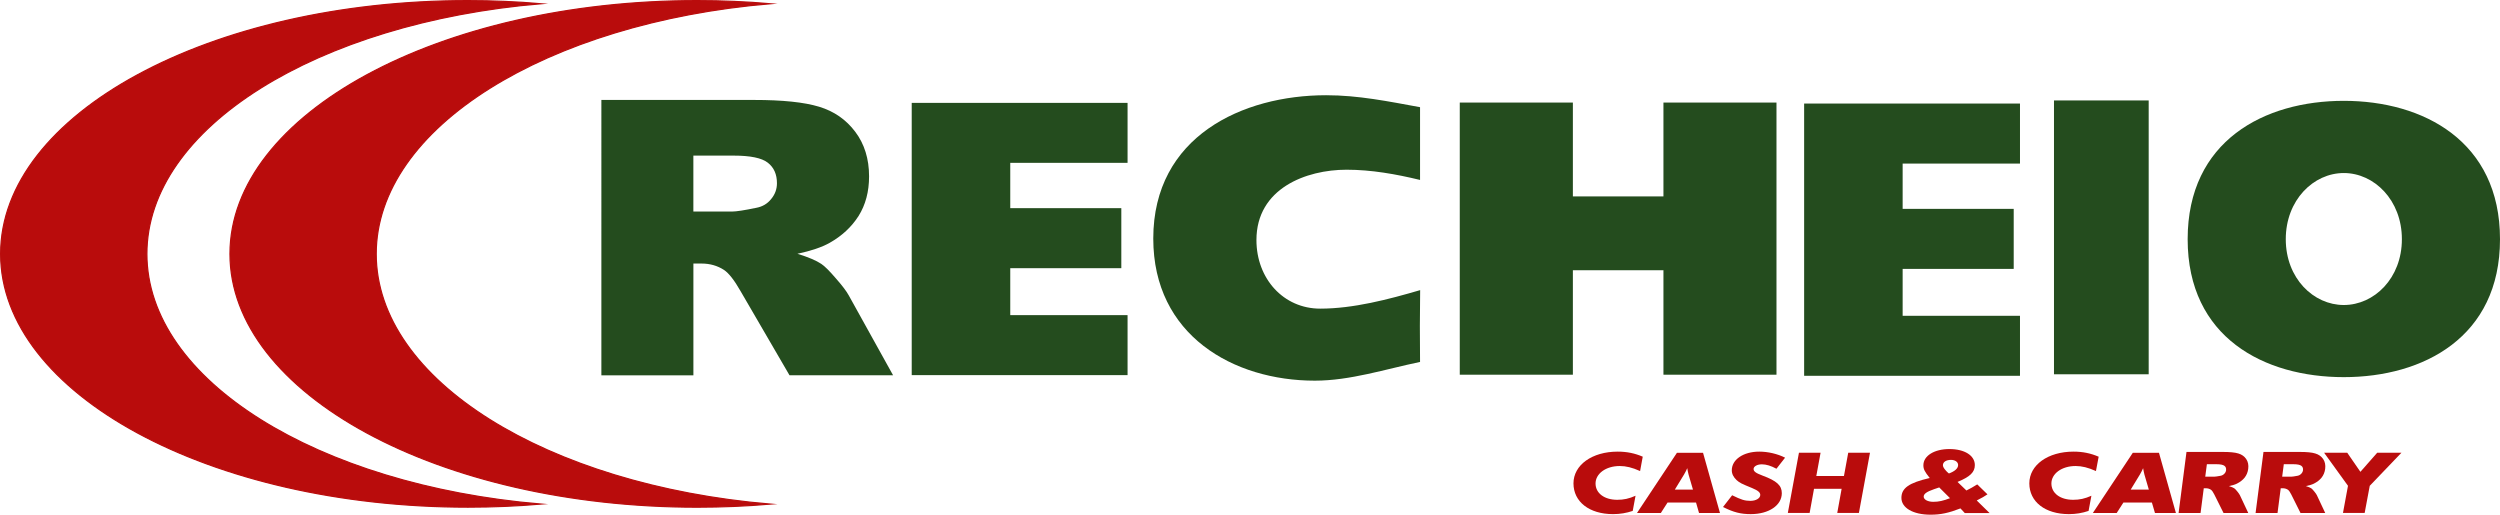
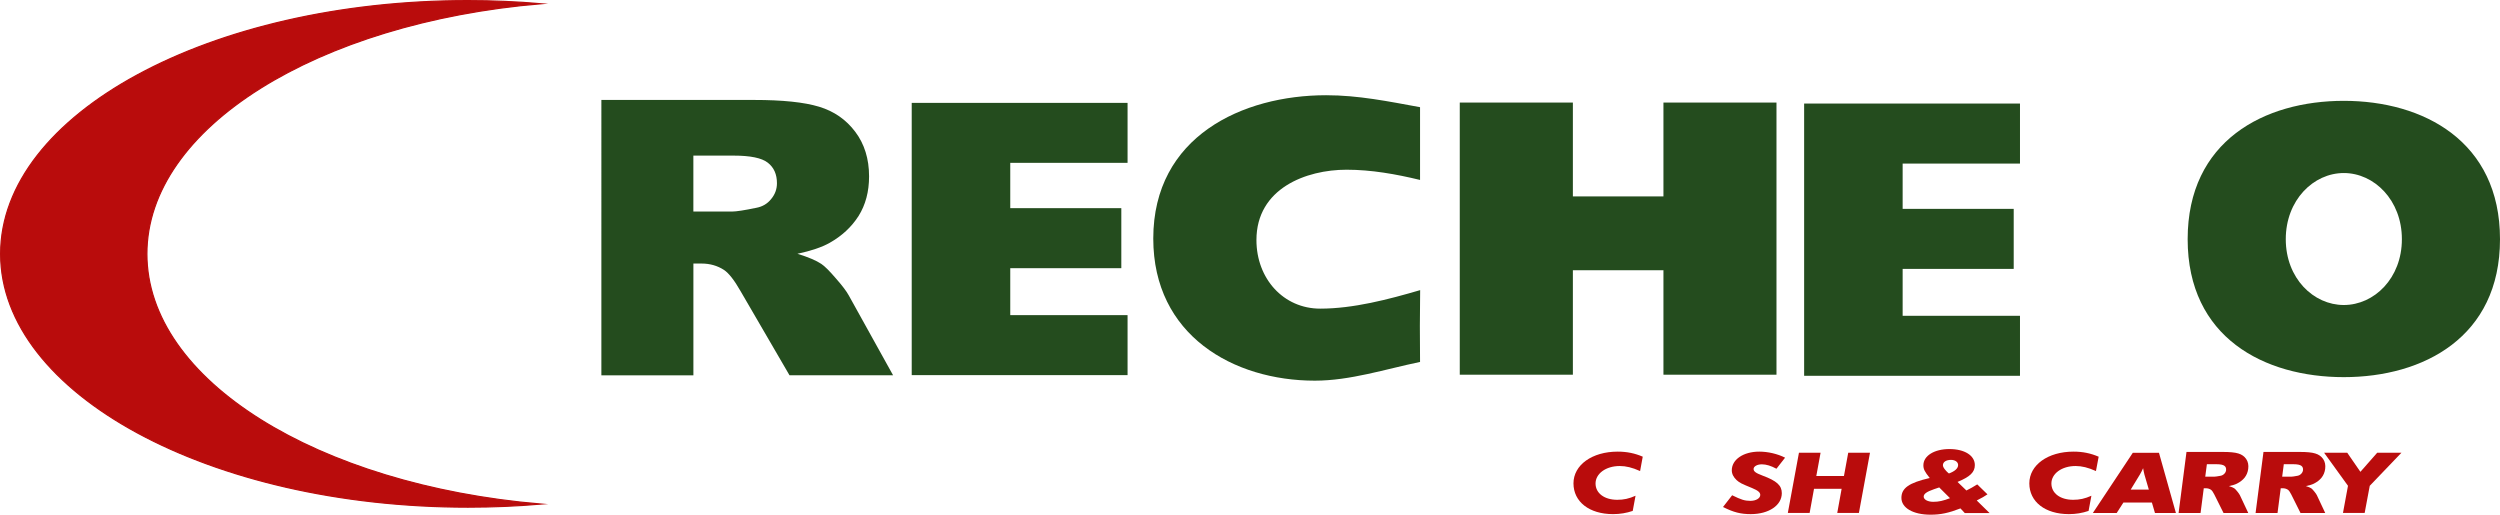
<svg xmlns="http://www.w3.org/2000/svg" id="Layer_1" viewBox="0 0 708.83 145.92">
  <defs>
    <style>.cls-1,.cls-2{fill:#244c1e;}.cls-3{fill:none;stroke:#b90c0c;stroke-miterlimit:22.93;stroke-width:.34px;}.cls-3,.cls-2,.cls-4{fill-rule:evenodd;}.cls-4{fill:#b90c0c;}</style>
  </defs>
  <g>
    <path class="cls-2" d="M664.55,49.06c8.61,0,16.46,7.69,16.46,18.76s-7.85,18.66-16.46,18.66-16.46-7.57-16.46-18.66,7.85-18.76,16.46-18.76h0Zm0-20.47c-22.52,0-44.28,11.3-44.28,39.23s21.76,39.11,44.28,39.11,44.28-11.3,44.28-39.11-21.76-39.23-44.28-39.23Z" />
    <path class="cls-2" d="M196.61,59.98h10.95c1.18,0,3.48-.35,6.88-1.06,1.72-.32,3.11-1.13,4.18-2.45,1.1-1.31,1.67-2.81,1.67-4.52,0-2.52-.85-4.45-2.58-5.81-1.72-1.36-4.95-2.02-9.7-2.02h-11.42v15.86h.01Zm-26.1,46.45V28.34h43.31c8.03,0,14.16,.63,18.42,1.92,4.24,1.28,7.66,3.65,10.27,7.13,2.59,3.45,3.9,7.65,3.9,12.61,0,4.33-.99,8.07-2.98,11.24-1.99,3.12-4.73,5.66-8.21,7.62-2.22,1.24-5.26,2.27-9.12,3.09,3.09,.96,5.35,1.92,6.76,2.87,.96,.63,2.33,2,4.13,4.1,1.84,2.09,3.06,3.71,3.67,4.85l12.56,22.63h-29.37s-13.88-23.86-13.88-23.86c-1.75-3.08-3.33-5.1-4.7-6.01-1.87-1.21-3.99-1.81-6.37-1.81h-2.3s0,31.7,0,31.7h-26.1Z" />
    <path class="cls-2" d="M402.66,82.26c-9.02,2.64-18.97,5.25-28.34,5.25-10.39,0-18.08-8.46-18.08-19.45,0-14.66,14.1-19.94,25.55-19.94,7.03,0,14.01,1.25,20.84,2.9V30.39c-8.99-1.64-17.49-3.39-26.63-3.39-23.68,0-49.01,11.66-49.01,40.64,0,27.44,22.72,40.29,45.81,40.29,10.02,0,20-3.27,29.83-5.31-.09-6.75-.06-13.62,.03-20.36h0Zm0,0h0Z" />
  </g>
-   <rect class="cls-1" x="582.37" y="28.48" width="26.85" height="77.64" />
  <polygon class="cls-2" points="413.89 106.24 445.96 106.24 445.96 76.62 471.64 76.62 471.64 106.24 503.69 106.24 503.69 29.08 471.64 29.08 471.64 55.69 445.96 55.69 445.96 29.08 413.89 29.08 413.89 106.24" />
  <polygon class="cls-2" points="572.73 46.38 572.73 29.36 511.53 29.36 511.53 106.55 572.73 106.55 572.73 89.54 539.46 89.54 539.46 76.24 570.95 76.24 570.95 59.22 539.46 59.22 539.46 46.38 572.73 46.38" />
  <polygon class="cls-2" points="319.7 46.17 319.7 29.17 258.5 29.17 258.5 106.36 319.7 106.36 319.7 89.35 286.44 89.35 286.44 76.04 317.93 76.04 317.93 59.02 286.44 59.02 286.44 46.17 319.7 46.17" />
  <g>
    <path class="cls-4" d="M465.76,129.48c-2.24-.97-4.52-1.43-7.1-1.43-7.25,0-12.53,3.79-12.53,9s4.48,8.72,11.21,8.72c2,0,3.83-.31,5.59-.91l.8-4.3c-1.86,.83-3.35,1.15-5.17,1.15-3.68,0-6.17-1.87-6.17-4.63s2.89-4.95,6.87-4.95c1.75,0,3.55,.43,5.76,1.43l.75-4.07h0Z" />
-     <path class="cls-4" d="M480.01,138.82h-5.14l2.62-4.3c.34-.59,.72-1.3,.9-1.78,.06,.49,.28,1.49,.38,1.84l1.24,4.24h0Zm2.86-10.43h-7.41l-11.32,17.06h6.76l1.9-2.96h8.08l.85,2.96h5.94l-4.8-17.06h0Z" />
    <path class="cls-4" d="M506.12,129.76c-2.14-1.08-4.83-1.71-7.31-1.71-4.52,0-7.79,2.25-7.79,5.29,0,1.05,.49,1.96,1.37,2.79,.87,.77,1.31,.99,4.39,2.25,1.65,.69,2.31,1.22,2.31,1.95,0,.94-1.21,1.68-2.8,1.68s-2.65-.34-5.17-1.59l-2.59,3.33c3.01,1.52,5.04,2.02,7.87,2.02,5.11,0,8.8-2.48,8.8-5.94,0-2.18-1.41-3.48-5.45-4.98-1.96-.74-2.55-1.18-2.55-1.89s1-1.31,2.34-1.31c1.24,0,2.58,.41,4.14,1.25l2.45-3.14h0Z" />
  </g>
  <polygon class="cls-4" points="530.2 128.37 524.03 128.37 522.82 134.96 514.98 134.96 516.19 128.37 510.06 128.37 506.91 145.43 513.09 145.43 514.33 138.6 522.16 138.6 520.92 145.43 527.06 145.43 530.2 128.37" />
  <g>
    <path class="cls-4" d="M549.83,138.2l3.06,3.05c-1.93,.74-3.17,1.03-4.73,1.03s-2.73-.62-2.73-1.46c0-.8,.83-1.39,2.93-2.12l1.44-.49v-.02h.01Zm2.73-3.96s-.06-.09-.21-.18c-.28-.24-.52-.49-.75-.77-.49-.56-.72-1-.72-1.4,0-.9,.93-1.5,2.28-1.5,1.21,0,2.03,.62,2.03,1.46,0,.94-.9,1.77-2.62,2.4h-.01Zm8.05,3.1c-.31,.16-.38,.21-1.55,.93-.65,.35-1,.53-1.52,.8l-2.52-2.43c3.55-1.46,4.91-2.76,4.91-4.77,0-2.71-2.9-4.55-7.21-4.55s-7.38,1.92-7.38,4.6c0,1.08,.35,1.81,1.8,3.61-5.89,1.36-8.03,2.86-8.03,5.64s3.21,4.76,8.28,4.76c2.86,0,5.14-.49,8.46-1.78l1.24,1.33h7.03l-3.65-3.58c1.49-.77,2.21-1.15,3.04-1.74l-2.87-2.79h-.01Z" />
-     <path class="cls-4" d="M595.01,129.48c-2.24-.97-4.52-1.43-7.1-1.43-7.25,0-12.53,3.79-12.53,9s4.48,8.72,11.21,8.72c2,0,3.83-.31,5.59-.91l.8-4.3c-1.86,.83-3.34,1.15-5.17,1.15-3.68,0-6.17-1.87-6.17-4.63s2.9-4.95,6.87-4.95c1.75,0,3.55,.43,5.76,1.43l.77-4.07h-.01Z" />
+     <path class="cls-4" d="M595.01,129.48c-2.24-.97-4.52-1.43-7.1-1.43-7.25,0-12.53,3.79-12.53,9s4.48,8.72,11.21,8.72c2,0,3.83-.31,5.59-.91l.8-4.3c-1.86,.83-3.34,1.15-5.17,1.15-3.68,0-6.17-1.87-6.17-4.63s2.9-4.95,6.87-4.95c1.75,0,3.55,.43,5.76,1.43l.77-4.07Z" />
    <path class="cls-4" d="M609.26,138.82h-5.14l2.62-4.3c.34-.59,.72-1.3,.9-1.78,.07,.49,.28,1.49,.38,1.84l1.24,4.24h0Zm2.86-10.43h-7.41l-11.32,17.06h6.76l1.9-2.96h8.08l.87,2.96h5.94l-4.8-17.06h-.01Z" />
  </g>
  <polygon class="cls-4" points="680.88 128.37 674.01 128.37 669.25 133.78 665.52 128.37 658.96 128.37 665.73 137.74 664.31 145.43 670.46 145.43 671.9 137.74 680.88 128.37" />
  <g>
    <path class="cls-4" d="M625.26,135.15h2.61c.29,0,.84-.09,1.68-.24,.43-.07,.78-.25,1.08-.55,.31-.29,.47-.62,.53-1,.07-.56-.07-.99-.46-1.28-.37-.29-1.12-.46-2.25-.46h-2.73l-.46,3.52h0Zm-7.56,10.3l2.24-17.31h10.34c1.92,0,3.36,.13,4.35,.43,.97,.29,1.72,.81,2.24,1.58,.52,.77,.72,1.69,.57,2.8-.13,.96-.47,1.78-1.03,2.49-.56,.69-1.3,1.25-2.18,1.69-.56,.28-1.31,.5-2.27,.69,.71,.21,1.22,.43,1.53,.63,.21,.15,.5,.44,.87,.91,.38,.46,.62,.83,.74,1.08l2.36,5.02h-7.01s-2.64-5.29-2.64-5.29c-.34-.68-.65-1.12-.96-1.33-.41-.26-.9-.41-1.47-.41h-.54s-.91,7.03-.91,7.03h-6.23s.01-.02,.01-.02Z" />
    <path class="cls-4" d="M647.09,135.15h2.61c.29,0,.84-.09,1.66-.24,.43-.07,.78-.25,1.08-.55,.29-.29,.47-.62,.53-1,.07-.56-.07-.99-.46-1.28-.37-.29-1.12-.46-2.25-.46h-2.73l-.46,3.52h.01Zm-7.56,10.3l2.24-17.31h10.34c1.92,0,3.36,.13,4.33,.43,.97,.29,1.72,.81,2.25,1.58,.52,.77,.71,1.69,.57,2.8-.13,.96-.47,1.78-1.03,2.49-.56,.69-1.3,1.25-2.18,1.69-.56,.28-1.31,.5-2.27,.69,.71,.21,1.22,.43,1.53,.63,.21,.15,.5,.44,.87,.91,.38,.46,.63,.83,.74,1.08l2.36,5.02h-7.01s-2.64-5.29-2.64-5.29c-.34-.68-.65-1.12-.96-1.33-.41-.26-.9-.41-1.47-.41h-.54s-.91,7.03-.91,7.03h-6.23s.01-.02,.01-.02Z" />
-     <path class="cls-4" d="M65.2,71.99C65.2,32.32,124.52,.17,197.7,.17c7.06,0,13.98,.31,20.73,.88-63.33,5.39-111.76,35.1-111.76,70.95s48.44,65.55,111.76,70.94c-6.75,.57-13.69,.87-20.73,.87-73.18,0-132.5-32.15-132.5-71.82h0Zm0,0h0Z" />
-     <path class="cls-3" d="M65.2,71.99C65.2,32.32,124.52,.17,197.7,.17c7.06,0,13.98,.31,20.73,.88-63.33,5.39-111.76,35.1-111.76,70.95s48.44,65.55,111.76,70.94c-6.75,.57-13.69,.87-20.73,.87-73.18,0-132.5-32.15-132.5-71.82h0Z" />
    <path class="cls-4" d="M.17,71.99C.17,32.32,59.5,.17,132.67,.17c7.06,0,13.98,.31,20.73,.88C90.07,6.43,41.65,36.14,41.65,71.99s48.44,65.55,111.76,70.94c-6.75,.57-13.69,.87-20.73,.87C59.5,143.8,.17,111.65,.17,71.99Z" />
    <path class="cls-3" d="M.17,71.99C.17,32.32,59.5,.17,132.67,.17c7.06,0,13.98,.31,20.73,.88C90.07,6.43,41.65,36.14,41.65,71.99s48.44,65.55,111.76,70.94c-6.75,.57-13.69,.87-20.73,.87C59.5,143.8,.17,111.65,.17,71.99Z" />
  </g>
</svg>